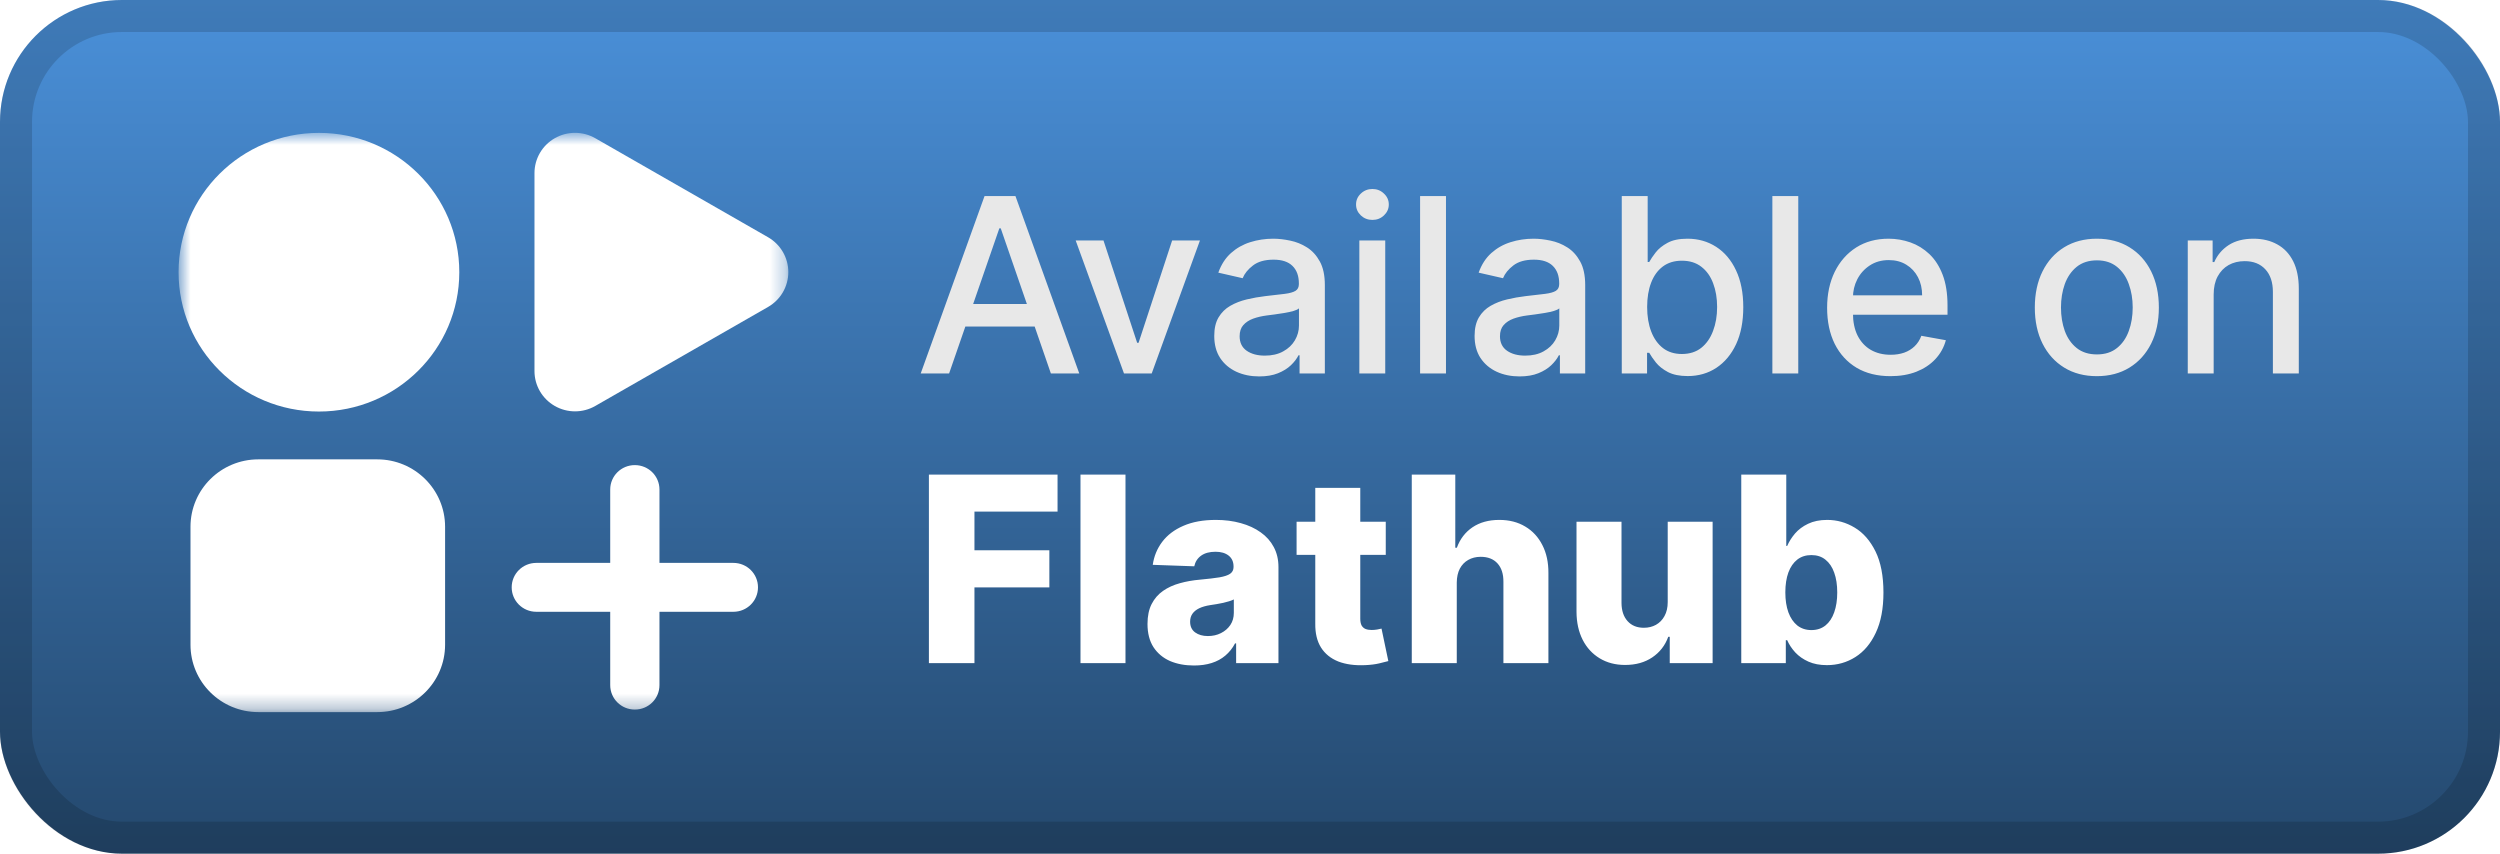
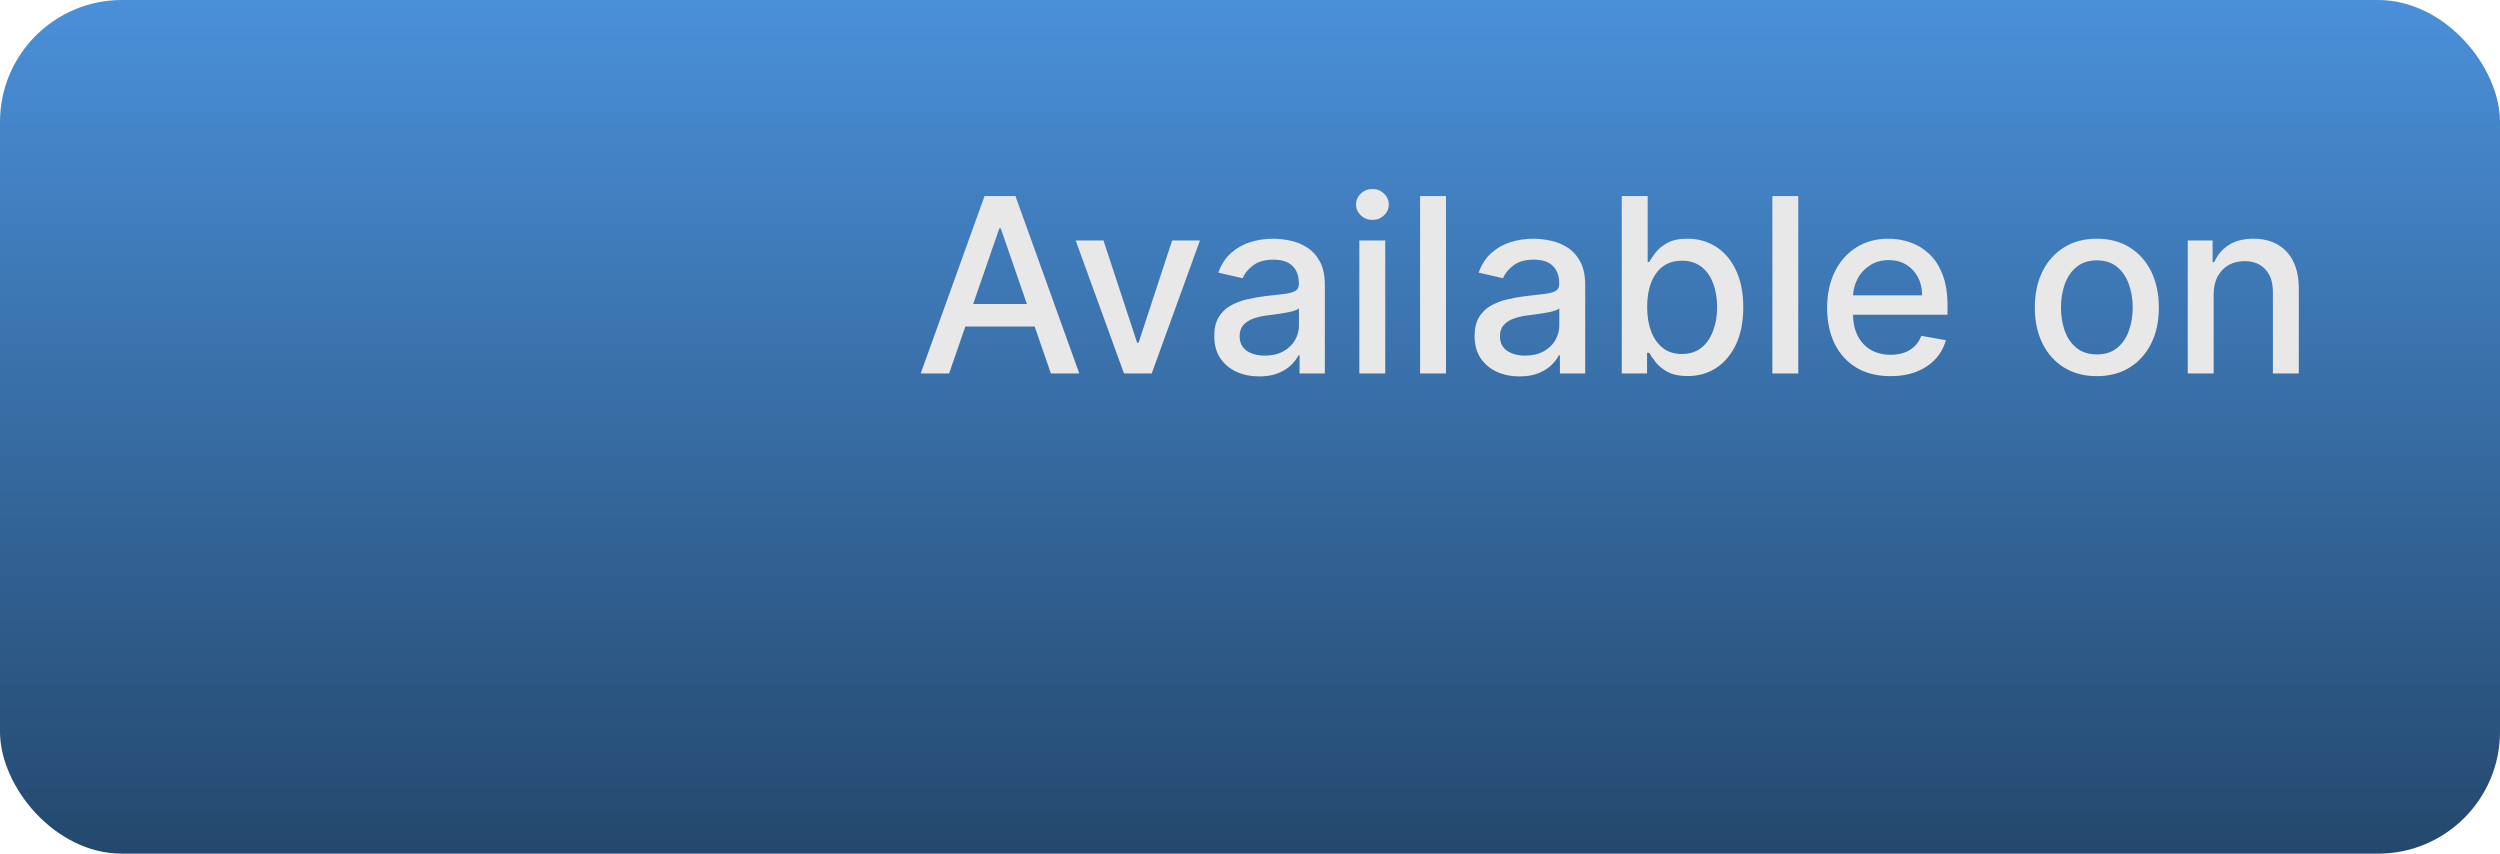
<svg xmlns="http://www.w3.org/2000/svg" width="164" height="56" viewBox="0 0 164 56" fill="none">
  <g clip-path="url(#clip0_1_50)">
    <rect width="164" height="56" rx="8" fill="url(#paint0_linear_1_50)" />
    <g filter="url(#filter0_d_1_50)">
      <g clip-path="url(#clip1_1_50)">
        <g filter="url(#filter1_d_1_50)">
          <mask id="mask0_1_50" style="mask-type:luminance" maskUnits="userSpaceOnUse" x="11" y="8" width="41" height="39">
-             <path d="M51.714 8.714H11.714V46.714H51.714V8.714Z" fill="white" />
+             <path d="M51.714 8.714H11.714V46.714V8.714Z" fill="white" />
          </mask>
          <g mask="url(#mask0_1_50)">
            <path d="M20.922 26.997C26.008 26.997 30.13 22.905 30.13 17.857C30.13 12.809 26.008 8.717 20.922 8.717C15.837 8.717 11.714 12.809 11.714 17.857C11.714 22.905 15.837 26.997 20.922 26.997Z" fill="white" />
-             <path d="M24.744 30.134H16.95C14.49 30.134 12.496 32.114 12.496 34.556V42.293C12.496 44.735 14.49 46.714 16.95 46.714H24.744C27.204 46.714 29.198 44.735 29.198 42.293V34.556C29.198 32.114 27.204 30.134 24.744 30.134Z" fill="white" />
-             <path d="M50.385 15.563L48.707 14.602L39.051 9.068C38.647 8.836 38.188 8.714 37.721 8.714C37.254 8.714 36.796 8.836 36.391 9.068C35.987 9.3 35.651 9.633 35.418 10.034C35.185 10.435 35.062 10.891 35.062 11.354L35.062 24.345C35.062 24.808 35.185 25.263 35.418 25.665C35.652 26.066 35.987 26.399 36.392 26.631C36.796 26.863 37.255 26.985 37.721 26.985C38.188 26.985 38.647 26.863 39.051 26.631L50.385 20.136C50.789 19.904 51.125 19.571 51.358 19.17C51.591 18.768 51.714 18.313 51.714 17.85C51.714 17.386 51.591 16.931 51.358 16.53C51.125 16.128 50.789 15.795 50.385 15.563Z" fill="white" />
            <path d="M49.724 38.529C49.724 39.418 49.003 40.133 48.108 40.133H35.183C34.288 40.133 33.567 39.418 33.567 38.529C33.567 37.641 34.288 36.926 35.183 36.926H48.108C49.003 36.926 49.724 37.641 49.724 38.529ZM41.645 30.511C42.541 30.511 43.261 31.226 43.261 32.114V44.944C43.261 45.833 42.541 46.548 41.645 46.548C40.751 46.548 40.03 45.833 40.03 44.944V32.114C40.03 31.226 40.751 30.511 41.645 30.511Z" fill="white" />
          </g>
        </g>
      </g>
    </g>
    <g filter="url(#filter2_d_1_50)">
      <path d="M62.261 24.5H60.398L64.585 12.864H66.614L70.801 24.5H68.938L65.648 14.977H65.557L62.261 24.5ZM62.574 19.943H68.619V21.42H62.574V19.943ZM78.717 15.773L75.552 24.5H73.734L70.564 15.773H72.388L74.598 22.489H74.689L76.893 15.773H78.717ZM82.604 24.693C82.051 24.693 81.551 24.591 81.104 24.386C80.657 24.178 80.302 23.877 80.041 23.483C79.784 23.089 79.655 22.606 79.655 22.034C79.655 21.542 79.749 21.136 79.939 20.818C80.128 20.5 80.384 20.248 80.706 20.062C81.028 19.877 81.388 19.737 81.785 19.642C82.183 19.547 82.588 19.475 83.001 19.426C83.524 19.366 83.948 19.316 84.274 19.278C84.6 19.237 84.837 19.17 84.984 19.079C85.132 18.989 85.206 18.841 85.206 18.636V18.597C85.206 18.1 85.066 17.716 84.785 17.443C84.509 17.17 84.096 17.034 83.547 17.034C82.975 17.034 82.524 17.161 82.195 17.415C81.869 17.665 81.643 17.943 81.518 18.25L79.922 17.886C80.111 17.356 80.388 16.928 80.751 16.602C81.119 16.273 81.541 16.034 82.018 15.886C82.496 15.735 82.998 15.659 83.524 15.659C83.873 15.659 84.242 15.701 84.632 15.784C85.026 15.864 85.393 16.011 85.734 16.227C86.079 16.443 86.361 16.752 86.581 17.153C86.801 17.551 86.91 18.068 86.91 18.704V24.5H85.251V23.307H85.183C85.073 23.526 84.909 23.742 84.689 23.954C84.469 24.167 84.187 24.343 83.842 24.483C83.498 24.623 83.085 24.693 82.604 24.693ZM82.973 23.329C83.443 23.329 83.844 23.237 84.177 23.051C84.515 22.866 84.77 22.623 84.945 22.324C85.123 22.021 85.212 21.697 85.212 21.352V20.227C85.151 20.288 85.034 20.345 84.859 20.398C84.689 20.447 84.494 20.491 84.274 20.528C84.054 20.562 83.84 20.595 83.632 20.625C83.424 20.651 83.249 20.674 83.109 20.693C82.78 20.735 82.479 20.805 82.206 20.903C81.937 21.002 81.721 21.144 81.558 21.329C81.399 21.511 81.32 21.754 81.32 22.057C81.32 22.477 81.475 22.795 81.785 23.011C82.096 23.224 82.492 23.329 82.973 23.329ZM89.173 24.5V15.773H90.872V24.5H89.173ZM90.031 14.426C89.736 14.426 89.482 14.328 89.27 14.131C89.061 13.93 88.957 13.691 88.957 13.415C88.957 13.134 89.061 12.896 89.27 12.699C89.482 12.498 89.736 12.398 90.031 12.398C90.327 12.398 90.579 12.498 90.787 12.699C90.999 12.896 91.105 13.134 91.105 13.415C91.105 13.691 90.999 13.93 90.787 14.131C90.579 14.328 90.327 14.426 90.031 14.426ZM94.856 12.864V24.5H93.158V12.864H94.856ZM99.682 24.693C99.129 24.693 98.629 24.591 98.182 24.386C97.735 24.178 97.381 23.877 97.119 23.483C96.862 23.089 96.733 22.606 96.733 22.034C96.733 21.542 96.828 21.136 97.017 20.818C97.206 20.5 97.462 20.248 97.784 20.062C98.106 19.877 98.466 19.737 98.864 19.642C99.261 19.547 99.667 19.475 100.08 19.426C100.602 19.366 101.026 19.316 101.352 19.278C101.678 19.237 101.915 19.17 102.062 19.079C102.21 18.989 102.284 18.841 102.284 18.636V18.597C102.284 18.1 102.144 17.716 101.864 17.443C101.587 17.17 101.174 17.034 100.625 17.034C100.053 17.034 99.602 17.161 99.273 17.415C98.947 17.665 98.722 17.943 98.597 18.25L97 17.886C97.189 17.356 97.466 16.928 97.829 16.602C98.197 16.273 98.619 16.034 99.097 15.886C99.574 15.735 100.076 15.659 100.602 15.659C100.951 15.659 101.32 15.701 101.71 15.784C102.104 15.864 102.472 16.011 102.812 16.227C103.157 16.443 103.439 16.752 103.659 17.153C103.879 17.551 103.989 18.068 103.989 18.704V24.5H102.33V23.307H102.261C102.151 23.526 101.987 23.742 101.767 23.954C101.547 24.167 101.265 24.343 100.92 24.483C100.576 24.623 100.163 24.693 99.682 24.693ZM100.051 23.329C100.521 23.329 100.922 23.237 101.256 23.051C101.593 22.866 101.848 22.623 102.023 22.324C102.201 22.021 102.29 21.697 102.29 21.352V20.227C102.229 20.288 102.112 20.345 101.937 20.398C101.767 20.447 101.572 20.491 101.352 20.528C101.133 20.562 100.919 20.595 100.71 20.625C100.502 20.651 100.328 20.674 100.187 20.693C99.858 20.735 99.557 20.805 99.284 20.903C99.015 21.002 98.799 21.144 98.636 21.329C98.477 21.511 98.398 21.754 98.398 22.057C98.398 22.477 98.553 22.795 98.864 23.011C99.174 23.224 99.57 23.329 100.051 23.329ZM106.388 24.5V12.864H108.087V17.188H108.189C108.287 17.006 108.429 16.795 108.615 16.557C108.801 16.318 109.058 16.11 109.388 15.932C109.717 15.75 110.153 15.659 110.695 15.659C111.399 15.659 112.028 15.837 112.581 16.193C113.134 16.549 113.568 17.062 113.882 17.733C114.2 18.403 114.359 19.21 114.359 20.153C114.359 21.097 114.202 21.905 113.888 22.579C113.573 23.25 113.142 23.767 112.592 24.131C112.043 24.491 111.416 24.67 110.712 24.67C110.181 24.67 109.748 24.581 109.41 24.403C109.077 24.225 108.816 24.017 108.626 23.778C108.437 23.54 108.291 23.328 108.189 23.142H108.047V24.5H106.388ZM108.053 20.136C108.053 20.75 108.142 21.288 108.32 21.75C108.498 22.212 108.755 22.574 109.092 22.835C109.429 23.093 109.842 23.222 110.331 23.222C110.839 23.222 111.263 23.087 111.604 22.818C111.945 22.545 112.202 22.176 112.376 21.71C112.554 21.244 112.643 20.72 112.643 20.136C112.643 19.561 112.556 19.044 112.382 18.585C112.212 18.127 111.954 17.765 111.609 17.5C111.268 17.235 110.842 17.102 110.331 17.102C109.839 17.102 109.422 17.229 109.081 17.483C108.744 17.737 108.488 18.091 108.314 18.545C108.14 19 108.053 19.53 108.053 20.136ZM117.966 12.864V24.5H116.267V12.864H117.966ZM124.013 24.676C123.153 24.676 122.412 24.492 121.791 24.125C121.174 23.754 120.696 23.233 120.359 22.562C120.026 21.888 119.859 21.099 119.859 20.193C119.859 19.299 120.026 18.511 120.359 17.829C120.696 17.148 121.166 16.616 121.768 16.233C122.374 15.85 123.083 15.659 123.893 15.659C124.386 15.659 124.863 15.741 125.325 15.903C125.787 16.066 126.202 16.322 126.57 16.67C126.937 17.019 127.227 17.472 127.439 18.028C127.651 18.581 127.757 19.254 127.757 20.045V20.648H120.82V19.375H126.092C126.092 18.928 126.001 18.532 125.82 18.188C125.638 17.839 125.382 17.564 125.053 17.364C124.727 17.163 124.344 17.062 123.905 17.062C123.428 17.062 123.011 17.18 122.655 17.415C122.303 17.646 122.03 17.949 121.837 18.324C121.647 18.695 121.553 19.099 121.553 19.534V20.528C121.553 21.112 121.655 21.608 121.859 22.017C122.068 22.426 122.357 22.739 122.729 22.954C123.1 23.167 123.534 23.273 124.03 23.273C124.352 23.273 124.645 23.227 124.91 23.136C125.176 23.042 125.405 22.901 125.598 22.716C125.791 22.53 125.939 22.301 126.041 22.028L127.649 22.318C127.52 22.792 127.289 23.206 126.956 23.562C126.626 23.915 126.212 24.189 125.712 24.386C125.215 24.579 124.649 24.676 124.013 24.676ZM137.553 24.676C136.734 24.676 136.02 24.489 135.41 24.114C134.801 23.739 134.327 23.214 133.99 22.54C133.653 21.866 133.484 21.078 133.484 20.176C133.484 19.271 133.653 18.479 133.99 17.801C134.327 17.123 134.801 16.597 135.41 16.222C136.02 15.847 136.734 15.659 137.553 15.659C138.371 15.659 139.085 15.847 139.695 16.222C140.304 16.597 140.778 17.123 141.115 17.801C141.452 18.479 141.621 19.271 141.621 20.176C141.621 21.078 141.452 21.866 141.115 22.54C140.778 23.214 140.304 23.739 139.695 24.114C139.085 24.489 138.371 24.676 137.553 24.676ZM137.558 23.25C138.089 23.25 138.528 23.11 138.876 22.829C139.225 22.549 139.482 22.176 139.649 21.71C139.82 21.244 139.905 20.731 139.905 20.17C139.905 19.614 139.82 19.102 139.649 18.636C139.482 18.167 139.225 17.79 138.876 17.506C138.528 17.222 138.089 17.079 137.558 17.079C137.024 17.079 136.581 17.222 136.229 17.506C135.88 17.79 135.621 18.167 135.45 18.636C135.284 19.102 135.2 19.614 135.2 20.17C135.2 20.731 135.284 21.244 135.45 21.71C135.621 22.176 135.88 22.549 136.229 22.829C136.581 23.11 137.024 23.25 137.558 23.25ZM145.216 19.318V24.5H143.517V15.773H145.148V17.193H145.256C145.456 16.731 145.771 16.36 146.199 16.079C146.631 15.799 147.174 15.659 147.83 15.659C148.424 15.659 148.945 15.784 149.392 16.034C149.839 16.28 150.186 16.648 150.432 17.136C150.678 17.625 150.801 18.229 150.801 18.949V24.5H149.102V19.153C149.102 18.521 148.937 18.026 148.608 17.67C148.278 17.311 147.826 17.131 147.25 17.131C146.856 17.131 146.506 17.216 146.199 17.386C145.896 17.557 145.655 17.807 145.477 18.136C145.303 18.462 145.216 18.856 145.216 19.318Z" fill="#E8E8E8" />
-       <path d="M60.936 43.5V31.136H69.375V33.563H63.924V36.099H68.838V38.532H63.924V43.5H60.936ZM73.832 31.136V43.5H70.88V31.136H73.832ZM78.325 43.657C77.734 43.657 77.208 43.558 76.749 43.361C76.295 43.16 75.934 42.858 75.669 42.456C75.407 42.049 75.276 41.54 75.276 40.928C75.276 40.413 75.367 39.978 75.548 39.624C75.729 39.27 75.979 38.982 76.297 38.761C76.615 38.54 76.981 38.373 77.395 38.26C77.81 38.143 78.253 38.065 78.724 38.025C79.251 37.976 79.675 37.926 79.997 37.874C80.319 37.817 80.553 37.739 80.698 37.638C80.847 37.533 80.921 37.387 80.921 37.197V37.167C80.921 36.857 80.814 36.618 80.601 36.449C80.388 36.28 80.1 36.195 79.738 36.195C79.347 36.195 79.033 36.28 78.796 36.449C78.558 36.618 78.408 36.851 78.343 37.149L75.621 37.053C75.701 36.489 75.908 35.986 76.242 35.543C76.58 35.097 77.043 34.746 77.631 34.493C78.222 34.235 78.933 34.106 79.762 34.106C80.353 34.106 80.899 34.177 81.398 34.318C81.897 34.455 82.332 34.656 82.702 34.922C83.072 35.183 83.358 35.505 83.559 35.887C83.764 36.27 83.867 36.706 83.867 37.197V43.5H81.09V42.208H81.018C80.853 42.522 80.641 42.788 80.384 43.005C80.13 43.222 79.83 43.385 79.484 43.494C79.142 43.603 78.756 43.657 78.325 43.657ZM79.237 41.725C79.555 41.725 79.84 41.661 80.094 41.532C80.352 41.403 80.557 41.226 80.71 41.001C80.863 40.771 80.939 40.506 80.939 40.204V39.322C80.855 39.367 80.752 39.407 80.631 39.443C80.514 39.479 80.386 39.514 80.245 39.546C80.104 39.578 79.959 39.606 79.81 39.63C79.661 39.654 79.518 39.677 79.382 39.697C79.104 39.741 78.866 39.809 78.669 39.902C78.476 39.995 78.327 40.115 78.222 40.264C78.122 40.409 78.072 40.582 78.072 40.783C78.072 41.089 78.18 41.323 78.397 41.484C78.619 41.645 78.899 41.725 79.237 41.725ZM90.906 34.227V36.401H85.056V34.227H90.906ZM86.282 32.006H89.234V40.584C89.234 40.765 89.262 40.912 89.318 41.025C89.379 41.133 89.465 41.212 89.578 41.26C89.691 41.305 89.825 41.327 89.982 41.327C90.095 41.327 90.214 41.317 90.339 41.297C90.467 41.272 90.564 41.252 90.628 41.236L91.075 43.367C90.934 43.407 90.735 43.458 90.477 43.518C90.224 43.578 89.92 43.617 89.566 43.633C88.874 43.665 88.28 43.584 87.785 43.391C87.294 43.194 86.918 42.888 86.656 42.474C86.398 42.059 86.274 41.538 86.282 40.91V32.006ZM95.564 38.212V43.5H92.612V31.136H95.467V35.93H95.57C95.779 35.358 96.121 34.911 96.596 34.59C97.075 34.267 97.66 34.106 98.353 34.106C99.005 34.106 99.572 34.251 100.055 34.541C100.538 34.827 100.912 35.231 101.178 35.755C101.448 36.278 101.58 36.889 101.576 37.59V43.5H98.624V38.169C98.628 37.654 98.499 37.252 98.238 36.962C97.976 36.672 97.608 36.527 97.133 36.527C96.823 36.527 96.55 36.596 96.312 36.733C96.079 36.865 95.896 37.057 95.763 37.306C95.634 37.556 95.568 37.858 95.564 38.212ZM109.402 39.498V34.227H112.348V43.5H109.535V41.773H109.438C109.233 42.341 108.883 42.792 108.387 43.126C107.896 43.456 107.303 43.621 106.607 43.621C105.975 43.621 105.419 43.476 104.94 43.186C104.461 42.896 104.089 42.492 103.824 41.973C103.558 41.449 103.423 40.838 103.419 40.137V34.227H106.371V39.558C106.375 40.061 106.508 40.457 106.77 40.747C107.031 41.037 107.387 41.182 107.838 41.182C108.132 41.182 108.396 41.117 108.629 40.989C108.866 40.856 109.054 40.665 109.19 40.415C109.331 40.162 109.402 39.856 109.402 39.498ZM114.227 43.5V31.136H117.179V35.815H117.239C117.36 35.533 117.531 35.262 117.752 35C117.978 34.738 118.263 34.525 118.61 34.36C118.96 34.191 119.378 34.106 119.865 34.106C120.509 34.106 121.111 34.276 121.67 34.614C122.234 34.952 122.688 35.473 123.035 36.177C123.381 36.882 123.554 37.779 123.554 38.87C123.554 39.92 123.387 40.8 123.053 41.508C122.723 42.216 122.276 42.747 121.713 43.102C121.153 43.456 120.531 43.633 119.847 43.633C119.38 43.633 118.976 43.556 118.634 43.403C118.292 43.251 118.004 43.049 117.77 42.8C117.541 42.55 117.364 42.282 117.239 41.997H117.149V43.5H114.227ZM117.118 38.864C117.118 39.363 117.185 39.797 117.318 40.168C117.454 40.538 117.65 40.826 117.903 41.031C118.161 41.232 118.469 41.333 118.827 41.333C119.189 41.333 119.497 41.232 119.75 41.031C120.004 40.826 120.195 40.538 120.324 40.168C120.457 39.797 120.523 39.363 120.523 38.864C120.523 38.365 120.457 37.932 120.324 37.566C120.195 37.199 120.004 36.916 119.75 36.715C119.501 36.513 119.193 36.413 118.827 36.413C118.465 36.413 118.157 36.511 117.903 36.708C117.65 36.906 117.454 37.187 117.318 37.554C117.185 37.92 117.118 38.356 117.118 38.864Z" fill="white" />
    </g>
  </g>
-   <rect x="1.05" y="1.05" width="161.9" height="53.9" rx="6.95" stroke="black" stroke-opacity="0.15" stroke-width="2.1" />
  <defs>
    <filter id="filter0_d_1_50" x="0.286" y="-3.714" width="62.857" height="62.857" filterUnits="userSpaceOnUse" color-interpolation-filters="sRGB">
      <feFlood flood-opacity="0" result="BackgroundImageFix" />
      <feColorMatrix in="SourceAlpha" type="matrix" values="0 0 0 0 0 0 0 0 0 0 0 0 0 0 0 0 0 0 127 0" result="hardAlpha" />
      <feOffset />
      <feGaussianBlur stdDeviation="2.857" />
      <feComposite in2="hardAlpha" operator="out" />
      <feColorMatrix type="matrix" values="0 0 0 0 0 0 0 0 0 0 0 0 0 0 0 0 0 0 0.25 0" />
      <feBlend mode="normal" in2="BackgroundImageFix" result="effect1_dropShadow_1_50" />
      <feBlend mode="normal" in="SourceGraphic" in2="effect1_dropShadow_1_50" result="shape" />
    </filter>
    <filter id="filter1_d_1_50" x="6" y="3" width="51.429" height="49.429" filterUnits="userSpaceOnUse" color-interpolation-filters="sRGB">
      <feFlood flood-opacity="0" result="BackgroundImageFix" />
      <feColorMatrix in="SourceAlpha" type="matrix" values="0 0 0 0 0 0 0 0 0 0 0 0 0 0 0 0 0 0 127 0" result="hardAlpha" />
      <feOffset />
      <feGaussianBlur stdDeviation="2.857" />
      <feComposite in2="hardAlpha" operator="out" />
      <feColorMatrix type="matrix" values="0 0 0 0 0 0 0 0 0 0 0 0 0 0 0 0 0 0 0.25 0" />
      <feBlend mode="normal" in2="BackgroundImageFix" result="effect1_dropShadow_1_50" />
      <feBlend mode="normal" in="SourceGraphic" in2="effect1_dropShadow_1_50" result="shape" />
    </filter>
    <filter id="filter2_d_1_50" x="54.4" y="3.9" width="103.2" height="48.2" filterUnits="userSpaceOnUse" color-interpolation-filters="sRGB">
      <feFlood flood-opacity="0" result="BackgroundImageFix" />
      <feColorMatrix in="SourceAlpha" type="matrix" values="0 0 0 0 0 0 0 0 0 0 0 0 0 0 0 0 0 0 127 0" result="hardAlpha" />
      <feOffset />
      <feGaussianBlur stdDeviation="2.8" />
      <feComposite in2="hardAlpha" operator="out" />
      <feColorMatrix type="matrix" values="0 0 0 0 0 0 0 0 0 0 0 0 0 0 0 0 0 0 0.25 0" />
      <feBlend mode="normal" in2="BackgroundImageFix" result="effect1_dropShadow_1_50" />
      <feBlend mode="normal" in="SourceGraphic" in2="effect1_dropShadow_1_50" result="shape" />
    </filter>
    <linearGradient id="paint0_linear_1_50" x1="82" y1="0" x2="82" y2="56" gradientUnits="userSpaceOnUse">
      <stop stop-color="#4A90D9" />
      <stop offset="1" stop-color="#24486D" />
    </linearGradient>
    <clipPath id="clip0_1_50">
      <rect width="164" height="56" rx="8" fill="white" />
    </clipPath>
    <clipPath id="clip1_1_50">
-       <rect width="51.429" height="51.429" fill="white" transform="translate(6 2)" />
-     </clipPath>
+       </clipPath>
  </defs>
</svg>